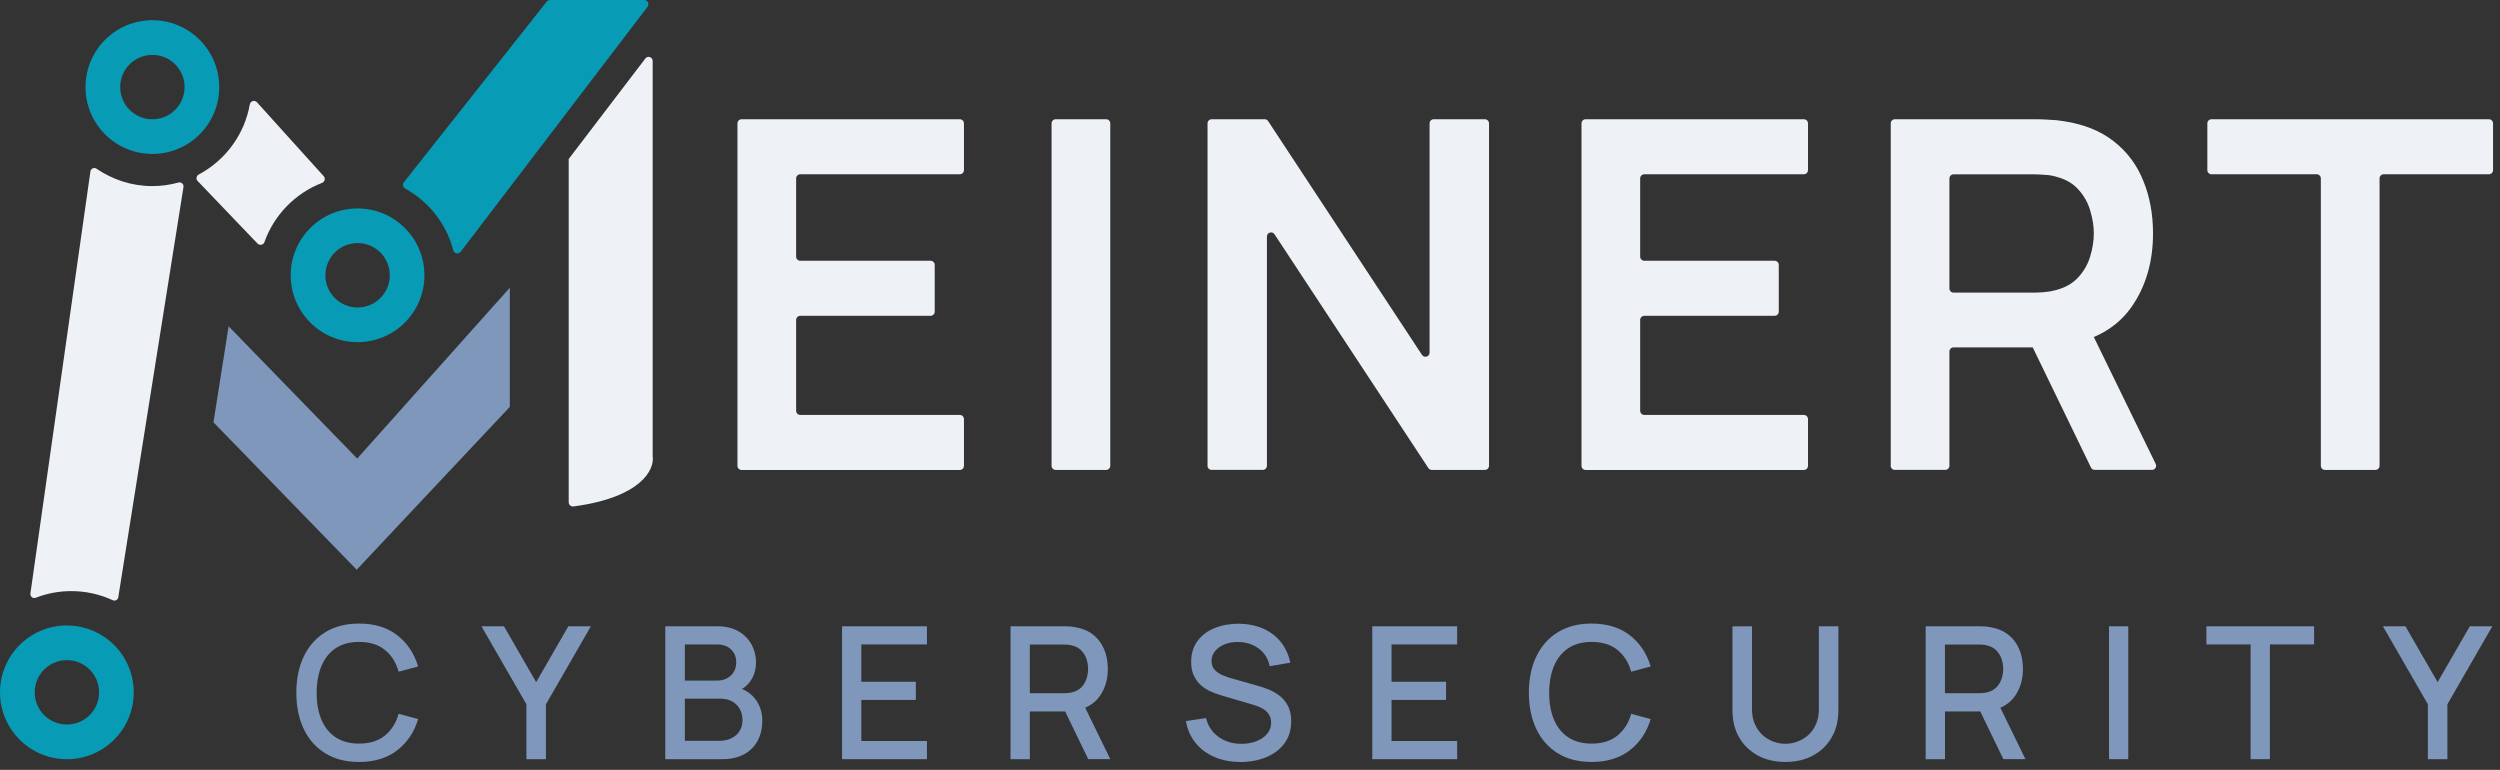
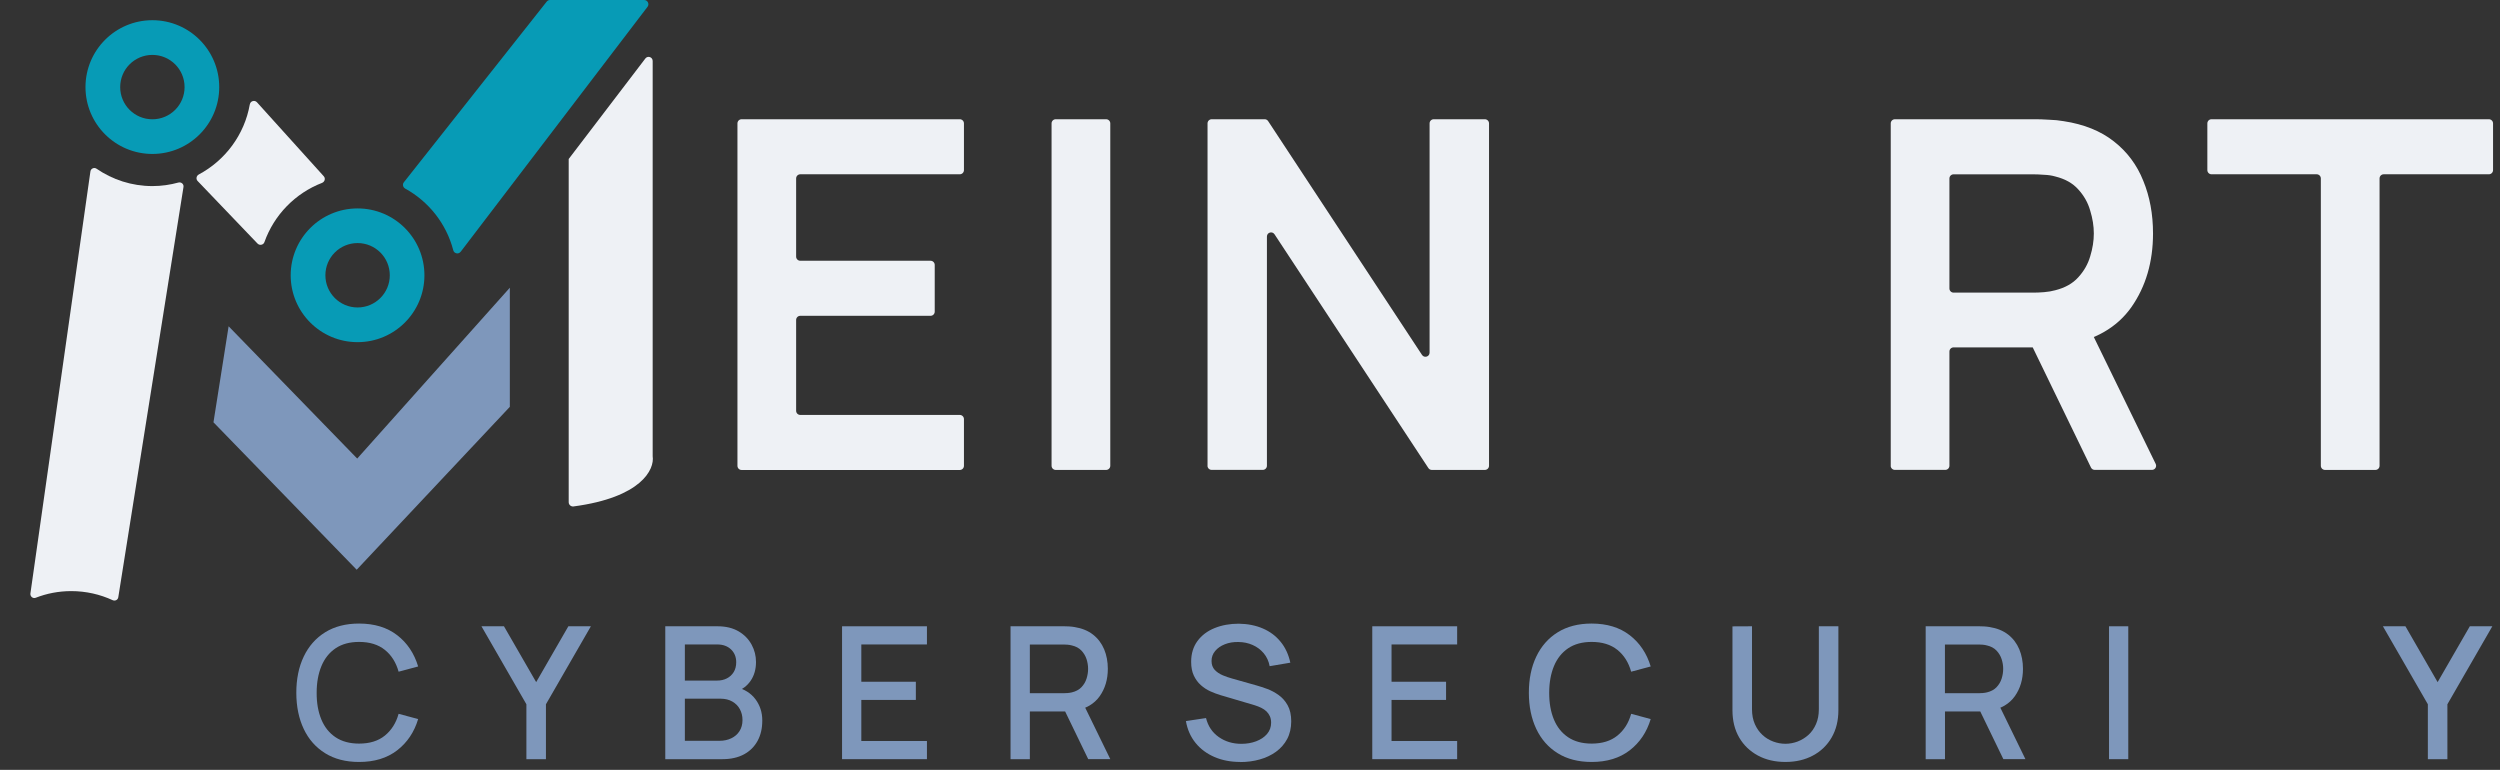
<svg xmlns="http://www.w3.org/2000/svg" width="289" height="89" viewBox="0 0 289 89" fill="none">
  <rect x="0" y="0" width="289" height="89" fill="#333333" stroke="none" />
  <path d="M268.289 53.844V20.627C268.289 20.365 268.076 20.147 267.808 20.147H255.65C255.388 20.147 255.17 19.934 255.17 19.667V14.264C255.17 14.002 255.383 13.784 255.65 13.784H287.716C287.977 13.784 288.196 13.997 288.196 14.264V19.667C288.196 19.929 287.983 20.147 287.716 20.147H275.557C275.295 20.147 275.077 20.36 275.077 20.627V53.844C275.077 54.106 274.864 54.324 274.597 54.324H268.769C268.507 54.324 268.289 54.111 268.289 53.844Z" fill="#EEF1F5" />
  <path d="M218.57 53.844V14.264C218.57 14.002 218.783 13.784 219.05 13.784H235.323C235.716 13.784 236.223 13.801 236.84 13.839C237.462 13.855 238.03 13.915 238.559 14.008C240.905 14.363 242.837 15.143 244.36 16.343C245.899 17.544 247.034 19.067 247.765 20.906C248.513 22.728 248.889 24.753 248.889 26.985C248.889 30.286 248.054 33.129 246.384 35.514C244.714 37.871 242.166 39.334 238.723 39.901C238.706 39.901 238.69 39.901 238.674 39.907L235.82 40.158C235.82 40.158 235.792 40.158 235.776 40.158H225.833C225.571 40.158 225.353 40.371 225.353 40.638V53.839C225.353 54.101 225.14 54.319 224.873 54.319H219.045C218.783 54.319 218.564 54.106 218.564 53.839L218.57 53.844ZM241.719 54.051L234.117 38.373C233.981 38.095 234.144 37.762 234.444 37.697L240.382 36.387C240.6 36.338 240.818 36.447 240.916 36.644L249.2 53.631C249.353 53.948 249.124 54.319 248.769 54.319H242.15C241.964 54.319 241.8 54.215 241.719 54.051ZM225.353 33.348C225.353 33.609 225.566 33.828 225.833 33.828H235.039C235.416 33.828 235.836 33.811 236.305 33.773C236.775 33.735 237.206 33.659 237.599 33.55C238.723 33.266 239.607 32.769 240.245 32.06C240.9 31.345 241.364 30.537 241.626 29.637C241.904 28.736 242.046 27.852 242.046 26.99C242.046 26.128 241.904 25.244 241.626 24.343C241.364 23.421 240.9 22.608 240.245 21.893C239.607 21.178 238.723 20.682 237.599 20.404C237.206 20.289 236.775 20.224 236.305 20.207C235.836 20.169 235.416 20.152 235.039 20.152H225.833C225.571 20.152 225.353 20.365 225.353 20.633V33.358V33.348Z" fill="#EEF1F5" />
-   <path d="M182.821 53.844V14.264C182.821 14.002 183.034 13.784 183.301 13.784H208.524C208.786 13.784 209.004 13.997 209.004 14.264V19.667C209.004 19.929 208.791 20.147 208.524 20.147H190.084C189.822 20.147 189.604 20.36 189.604 20.627V29.664C189.604 29.926 189.817 30.144 190.084 30.144H205.146C205.408 30.144 205.626 30.357 205.626 30.625V36.027C205.626 36.289 205.413 36.507 205.146 36.507H190.084C189.822 36.507 189.604 36.72 189.604 36.987V47.487C189.604 47.749 189.817 47.967 190.084 47.967H208.524C208.786 47.967 209.004 48.18 209.004 48.447V53.85C209.004 54.111 208.791 54.33 208.524 54.33H183.301C183.039 54.33 182.821 54.117 182.821 53.85V53.844Z" fill="#EEF1F5" />
  <path d="M139.591 53.844V14.264C139.591 14.002 139.803 13.784 140.071 13.784H146.199C146.363 13.784 146.51 13.866 146.597 14.002L164.382 41.026C164.644 41.424 165.26 41.238 165.26 40.764V14.264C165.26 14.002 165.473 13.784 165.741 13.784H171.651C171.913 13.784 172.131 13.997 172.131 14.264V53.844C172.131 54.106 171.918 54.324 171.651 54.324H165.517C165.353 54.324 165.206 54.242 165.119 54.106L147.334 27.083C147.072 26.685 146.456 26.87 146.456 27.345V53.839C146.456 54.101 146.243 54.319 145.975 54.319H140.065C139.803 54.319 139.585 54.106 139.585 53.839L139.591 53.844Z" fill="#EEF1F5" />
  <path d="M121.561 53.844V14.264C121.561 14.002 121.773 13.784 122.041 13.784H127.869C128.131 13.784 128.349 13.997 128.349 14.264V53.844C128.349 54.106 128.136 54.324 127.869 54.324H122.041C121.779 54.324 121.561 54.111 121.561 53.844Z" fill="#EEF1F5" />
  <path d="M85.249 53.844V14.264C85.249 14.002 85.462 13.784 85.73 13.784H110.952C111.214 13.784 111.432 13.997 111.432 14.264V19.667C111.432 19.929 111.219 20.147 110.952 20.147H92.513C92.251 20.147 92.033 20.36 92.033 20.627V29.664C92.033 29.926 92.245 30.144 92.513 30.144H107.574C107.836 30.144 108.054 30.357 108.054 30.625V36.027C108.054 36.289 107.842 36.507 107.574 36.507H92.513C92.251 36.507 92.033 36.72 92.033 36.987V47.487C92.033 47.749 92.245 47.967 92.513 47.967H110.952C111.214 47.967 111.432 48.18 111.432 48.447V53.85C111.432 54.111 111.219 54.33 110.952 54.33H85.73C85.468 54.33 85.249 54.117 85.249 53.85V53.844Z" fill="#EEF1F5" />
  <path d="M24.677 48.819L26.428 37.719L41.293 53.01L58.936 33.261V47.029L41.233 65.861L24.677 48.819Z" fill="#7E97BB" />
  <path d="M28.879 12.06C28.262 15.58 26.03 18.544 22.98 20.17C22.696 20.322 22.625 20.699 22.849 20.928L29.768 28.153C30.014 28.41 30.445 28.322 30.565 27.995C31.678 24.852 34.123 22.341 37.228 21.141C37.544 21.015 37.654 20.623 37.424 20.372L29.708 11.826C29.441 11.531 28.95 11.668 28.884 12.06H28.879Z" fill="#EEF1F5" />
  <path d="M8.235 68.332C9.943 68.332 11.564 68.709 13.021 69.38C13.304 69.511 13.632 69.347 13.675 69.037L21.212 21.61C21.261 21.277 20.95 21.015 20.622 21.102C19.667 21.364 18.663 21.511 17.621 21.511C15.22 21.511 12.993 20.764 11.154 19.498C10.876 19.307 10.489 19.492 10.45 19.831L3.514 68.616C3.476 68.955 3.809 69.227 4.126 69.102C5.403 68.605 6.783 68.332 8.235 68.332Z" fill="#EEF1F5" />
  <path d="M74.603 6.762L65.741 18.38V58.058C65.741 58.353 66.008 58.582 66.297 58.544C74.155 57.502 75.683 54.26 75.449 52.738V7.046C75.449 6.593 74.876 6.402 74.603 6.762Z" fill="#EEF1F5" />
-   <path d="M7.733 72.306C12 72.306 15.46 75.766 15.46 80.039C15.46 84.306 12 87.766 7.733 87.766C3.46 87.76 0 84.301 0 80.033C0 75.766 3.46 72.301 7.733 72.301V72.306ZM7.733 76.312C5.675 76.312 4.011 77.976 4.011 80.033C4.011 82.091 5.675 83.755 7.733 83.755C9.79 83.755 11.454 82.091 11.454 80.033C11.454 77.976 9.79 76.312 7.733 76.312Z" fill="#079BB6" />
  <path d="M17.615 2.336C21.883 2.336 25.343 5.796 25.343 10.069C25.343 14.336 21.883 17.796 17.615 17.796C13.348 17.796 9.883 14.336 9.883 10.069C9.883 5.801 13.343 2.336 17.615 2.336ZM17.615 6.347C15.558 6.347 13.894 8.011 13.894 10.069C13.894 12.126 15.558 13.79 17.615 13.79C19.673 13.79 21.337 12.126 21.337 10.069C21.337 8.011 19.673 6.347 17.615 6.347Z" fill="#079BB6" />
  <path d="M53.255 29.102L74.854 0.786C75.099 0.464 74.87 0 74.466 0H63.585C63.432 0 63.285 0.071 63.192 0.196L46.679 21.08C46.499 21.32 46.581 21.653 46.843 21.801C49.56 23.296 51.602 25.861 52.398 28.933C52.502 29.326 53.009 29.424 53.249 29.102H53.255Z" fill="#079BB6" />
  <path d="M41.337 24.094C45.604 24.094 49.064 27.553 49.064 31.826C49.064 36.094 45.604 39.553 41.337 39.553C37.069 39.553 33.604 36.094 33.604 31.826C33.604 27.559 37.064 24.094 41.337 24.094ZM41.337 28.099C39.279 28.099 37.615 29.764 37.615 31.821C37.615 33.878 39.279 35.543 41.337 35.543C43.394 35.543 45.059 33.878 45.059 31.821C45.059 29.764 43.394 28.099 41.337 28.099Z" fill="#079BB6" />
  <path d="M41.511 88.083C39.973 88.083 38.668 87.745 37.588 87.073C36.507 86.402 35.678 85.464 35.11 84.263C34.543 83.062 34.254 81.665 34.254 80.083C34.254 78.501 34.537 77.103 35.11 75.903C35.683 74.702 36.507 73.764 37.588 73.093C38.668 72.421 39.978 72.083 41.511 72.083C43.28 72.083 44.748 72.531 45.91 73.425C47.072 74.32 47.88 75.526 48.338 77.043L46.079 77.649C45.779 76.574 45.249 75.734 44.486 75.123C43.722 74.511 42.728 74.206 41.517 74.206C40.431 74.206 39.52 74.451 38.794 74.942C38.068 75.434 37.522 76.121 37.157 77C36.791 77.884 36.606 78.91 36.606 80.083C36.6 81.256 36.78 82.282 37.146 83.166C37.511 84.05 38.057 84.732 38.788 85.224C39.52 85.715 40.425 85.96 41.517 85.96C42.734 85.96 43.722 85.655 44.486 85.038C45.249 84.421 45.784 83.581 46.079 82.517L48.338 83.123C47.885 84.64 47.072 85.84 45.91 86.74C44.748 87.635 43.28 88.083 41.511 88.083Z" fill="#7E97BB" />
  <path d="M60.851 87.76V81.413L55.656 72.398H58.259L61.981 78.854L65.703 72.398H68.306L63.111 81.413V87.76H60.851Z" fill="#7E97BB" />
  <path d="M76.906 87.76V72.398H82.941C83.918 72.398 84.731 72.6 85.397 72.993C86.062 73.386 86.553 73.905 86.892 74.532C87.23 75.16 87.394 75.825 87.394 76.524C87.394 77.37 87.186 78.096 86.772 78.701C86.357 79.307 85.795 79.716 85.091 79.94L85.069 79.416C86.052 79.656 86.805 80.131 87.328 80.829C87.852 81.528 88.12 82.347 88.12 83.28C88.12 84.213 87.94 84.971 87.579 85.637C87.219 86.303 86.695 86.827 86.013 87.198C85.326 87.569 84.496 87.76 83.525 87.76H76.911H76.906ZM79.165 78.674H82.908C83.323 78.674 83.694 78.592 84.022 78.423C84.354 78.254 84.616 78.014 84.813 77.697C85.009 77.381 85.107 76.999 85.107 76.551C85.107 75.956 84.911 75.465 84.513 75.078C84.114 74.696 83.579 74.499 82.914 74.499H79.17V78.668L79.165 78.674ZM79.165 85.637H83.176C83.683 85.637 84.136 85.539 84.534 85.348C84.938 85.157 85.255 84.879 85.484 84.524C85.713 84.164 85.833 83.738 85.833 83.236C85.833 82.772 85.73 82.358 85.528 81.981C85.326 81.604 85.031 81.315 84.654 81.097C84.272 80.879 83.825 80.769 83.317 80.769H79.17V85.632L79.165 85.637Z" fill="#7E97BB" />
  <path d="M97.342 87.76V72.398H107.154V74.499H99.569V78.81H105.872V80.911H99.569V85.659H107.154V87.76H97.342Z" fill="#7E97BB" />
  <path d="M116.818 87.76V72.398H123.028C123.176 72.398 123.361 72.398 123.585 72.415C123.809 72.431 124.016 72.448 124.212 72.486C125.064 72.622 125.779 72.911 126.352 73.359C126.924 73.806 127.35 74.374 127.639 75.056C127.923 75.738 128.065 76.491 128.065 77.315C128.065 78.538 127.754 79.591 127.126 80.48C126.499 81.364 125.56 81.921 124.311 82.139L123.405 82.248H119.05V87.765H116.818V87.76ZM119.05 80.136H122.941C123.083 80.136 123.241 80.131 123.416 80.115C123.59 80.098 123.754 80.076 123.912 80.038C124.365 79.929 124.731 79.733 125.009 79.449C125.287 79.16 125.484 78.827 125.604 78.45C125.724 78.074 125.784 77.697 125.784 77.321C125.784 76.944 125.724 76.568 125.604 76.197C125.484 75.825 125.282 75.493 125.009 75.203C124.731 74.914 124.365 74.718 123.912 74.614C123.754 74.57 123.59 74.543 123.416 74.527C123.241 74.51 123.083 74.505 122.941 74.505H119.05V80.136ZM125.8 87.76L122.772 81.506L125.02 80.928L128.349 87.754H125.8V87.76Z" fill="#7E97BB" />
  <path d="M143.372 88.082C142.27 88.082 141.277 87.891 140.393 87.509C139.509 87.127 138.777 86.587 138.204 85.878C137.631 85.168 137.26 84.328 137.091 83.356L139.416 83.007C139.65 83.946 140.142 84.677 140.889 85.201C141.637 85.725 142.504 85.987 143.503 85.987C144.12 85.987 144.693 85.888 145.211 85.692C145.73 85.496 146.15 85.217 146.466 84.852C146.783 84.486 146.941 84.044 146.941 83.537C146.941 83.258 146.892 83.013 146.799 82.8C146.701 82.587 146.57 82.401 146.406 82.238C146.237 82.079 146.035 81.938 145.8 81.823C145.566 81.708 145.298 81.605 145.015 81.517L141.08 80.355C140.698 80.24 140.305 80.093 139.907 79.913C139.509 79.733 139.143 79.493 138.815 79.198C138.483 78.903 138.215 78.538 138.008 78.101C137.8 77.665 137.697 77.13 137.697 76.508C137.697 75.564 137.942 74.762 138.428 74.101C138.914 73.441 139.574 72.945 140.409 72.606C141.244 72.268 142.172 72.099 143.203 72.099C144.24 72.115 145.173 72.3 145.991 72.655C146.815 73.01 147.498 73.523 148.038 74.189C148.584 74.854 148.955 75.657 149.162 76.606L146.772 77.01C146.663 76.431 146.439 75.94 146.09 75.52C145.74 75.105 145.315 74.784 144.807 74.56C144.305 74.336 143.754 74.221 143.165 74.216C142.597 74.2 142.073 74.287 141.604 74.472C141.129 74.658 140.753 74.915 140.474 75.253C140.191 75.586 140.054 75.973 140.054 76.404C140.054 76.835 140.18 77.174 140.425 77.441C140.676 77.703 140.982 77.91 141.348 78.063C141.713 78.216 142.079 78.341 142.439 78.44L145.277 79.242C145.631 79.34 146.035 79.477 146.488 79.64C146.941 79.809 147.378 80.039 147.798 80.339C148.223 80.639 148.573 81.032 148.851 81.528C149.129 82.025 149.266 82.642 149.266 83.389C149.266 84.137 149.107 84.846 148.796 85.43C148.485 86.014 148.054 86.505 147.508 86.903C146.963 87.296 146.335 87.597 145.626 87.793C144.916 87.995 144.163 88.093 143.378 88.093L143.372 88.082Z" fill="#7E97BB" />
  <path d="M158.635 87.76V72.398H168.447V74.499H160.862V78.81H167.165V80.911H160.862V85.659H168.447V87.76H158.635Z" fill="#7E97BB" />
  <path d="M183.994 88.083C182.455 88.083 181.151 87.745 180.071 87.073C178.99 86.402 178.161 85.464 177.593 84.263C177.026 83.062 176.736 81.665 176.736 80.083C176.736 78.501 177.02 77.103 177.593 75.903C178.166 74.702 178.99 73.764 180.071 73.093C181.151 72.421 182.461 72.083 183.994 72.083C185.762 72.083 187.23 72.531 188.393 73.425C189.555 74.32 190.362 75.526 190.821 77.043L188.562 77.649C188.262 76.574 187.732 75.734 186.968 75.123C186.204 74.511 185.211 74.206 184 74.206C182.914 74.206 182.002 74.451 181.277 74.942C180.551 75.434 180.005 76.121 179.639 77C179.274 77.884 179.088 78.91 179.088 80.083C179.083 81.256 179.263 82.282 179.629 83.166C179.994 84.05 180.54 84.732 181.271 85.224C182.002 85.715 182.908 85.96 184 85.96C185.217 85.96 186.204 85.655 186.968 85.038C187.732 84.421 188.267 83.581 188.562 82.517L190.821 83.123C190.368 84.64 189.555 85.84 188.393 86.74C187.23 87.635 185.762 88.083 183.994 88.083Z" fill="#7E97BB" />
  <path d="M206.395 88.082C205.194 88.082 204.13 87.836 203.214 87.34C202.291 86.843 201.571 86.15 201.053 85.261C200.534 84.371 200.272 83.318 200.272 82.106V72.409L202.531 72.398V81.986C202.531 82.641 202.641 83.214 202.864 83.716C203.083 84.213 203.383 84.628 203.748 84.966C204.114 85.304 204.534 85.555 204.993 85.725C205.451 85.894 205.92 85.981 206.395 85.981C206.87 85.981 207.35 85.894 207.808 85.719C208.267 85.544 208.681 85.288 209.053 84.955C209.424 84.622 209.713 84.202 209.931 83.705C210.149 83.209 210.259 82.636 210.259 81.986V72.398H212.518V82.106C212.518 83.307 212.256 84.355 211.737 85.255C211.219 86.15 210.499 86.849 209.576 87.34C208.654 87.836 207.596 88.082 206.395 88.082Z" fill="#7E97BB" />
  <path d="M222.608 87.76V72.398H228.818C228.965 72.398 229.151 72.398 229.374 72.415C229.598 72.431 229.805 72.448 230.002 72.486C230.853 72.622 231.568 72.911 232.141 73.359C232.714 73.806 233.14 74.374 233.429 75.056C233.713 75.738 233.855 76.491 233.855 77.315C233.855 78.538 233.544 79.591 232.916 80.48C232.288 81.364 231.35 81.921 230.1 82.139L229.194 82.248H224.84V87.765H222.608V87.76ZM224.834 80.136H228.725C228.867 80.136 229.025 80.131 229.2 80.115C229.374 80.098 229.538 80.076 229.696 80.038C230.149 79.929 230.515 79.733 230.793 79.449C231.071 79.16 231.268 78.827 231.388 78.45C231.508 78.074 231.568 77.697 231.568 77.321C231.568 76.944 231.508 76.568 231.388 76.197C231.268 75.825 231.066 75.493 230.793 75.203C230.515 74.914 230.149 74.718 229.696 74.614C229.538 74.57 229.374 74.543 229.2 74.527C229.025 74.51 228.867 74.505 228.725 74.505H224.834V80.136ZM231.59 87.76L228.561 81.506L230.81 80.928L234.138 87.754H231.59V87.76Z" fill="#7E97BB" />
  <path d="M243.803 87.76V72.398H246.029V87.76H243.803Z" fill="#7E97BB" />
-   <path d="M260.168 87.76V74.499H255.061V72.398H267.508V74.499H262.4V87.76H260.168Z" fill="#7E97BB" />
  <path d="M280.66 87.76V81.413L275.465 72.398H278.068L281.789 78.854L285.511 72.398H288.114L282.919 81.413V87.76H280.66Z" fill="#7E97BB" />
</svg>